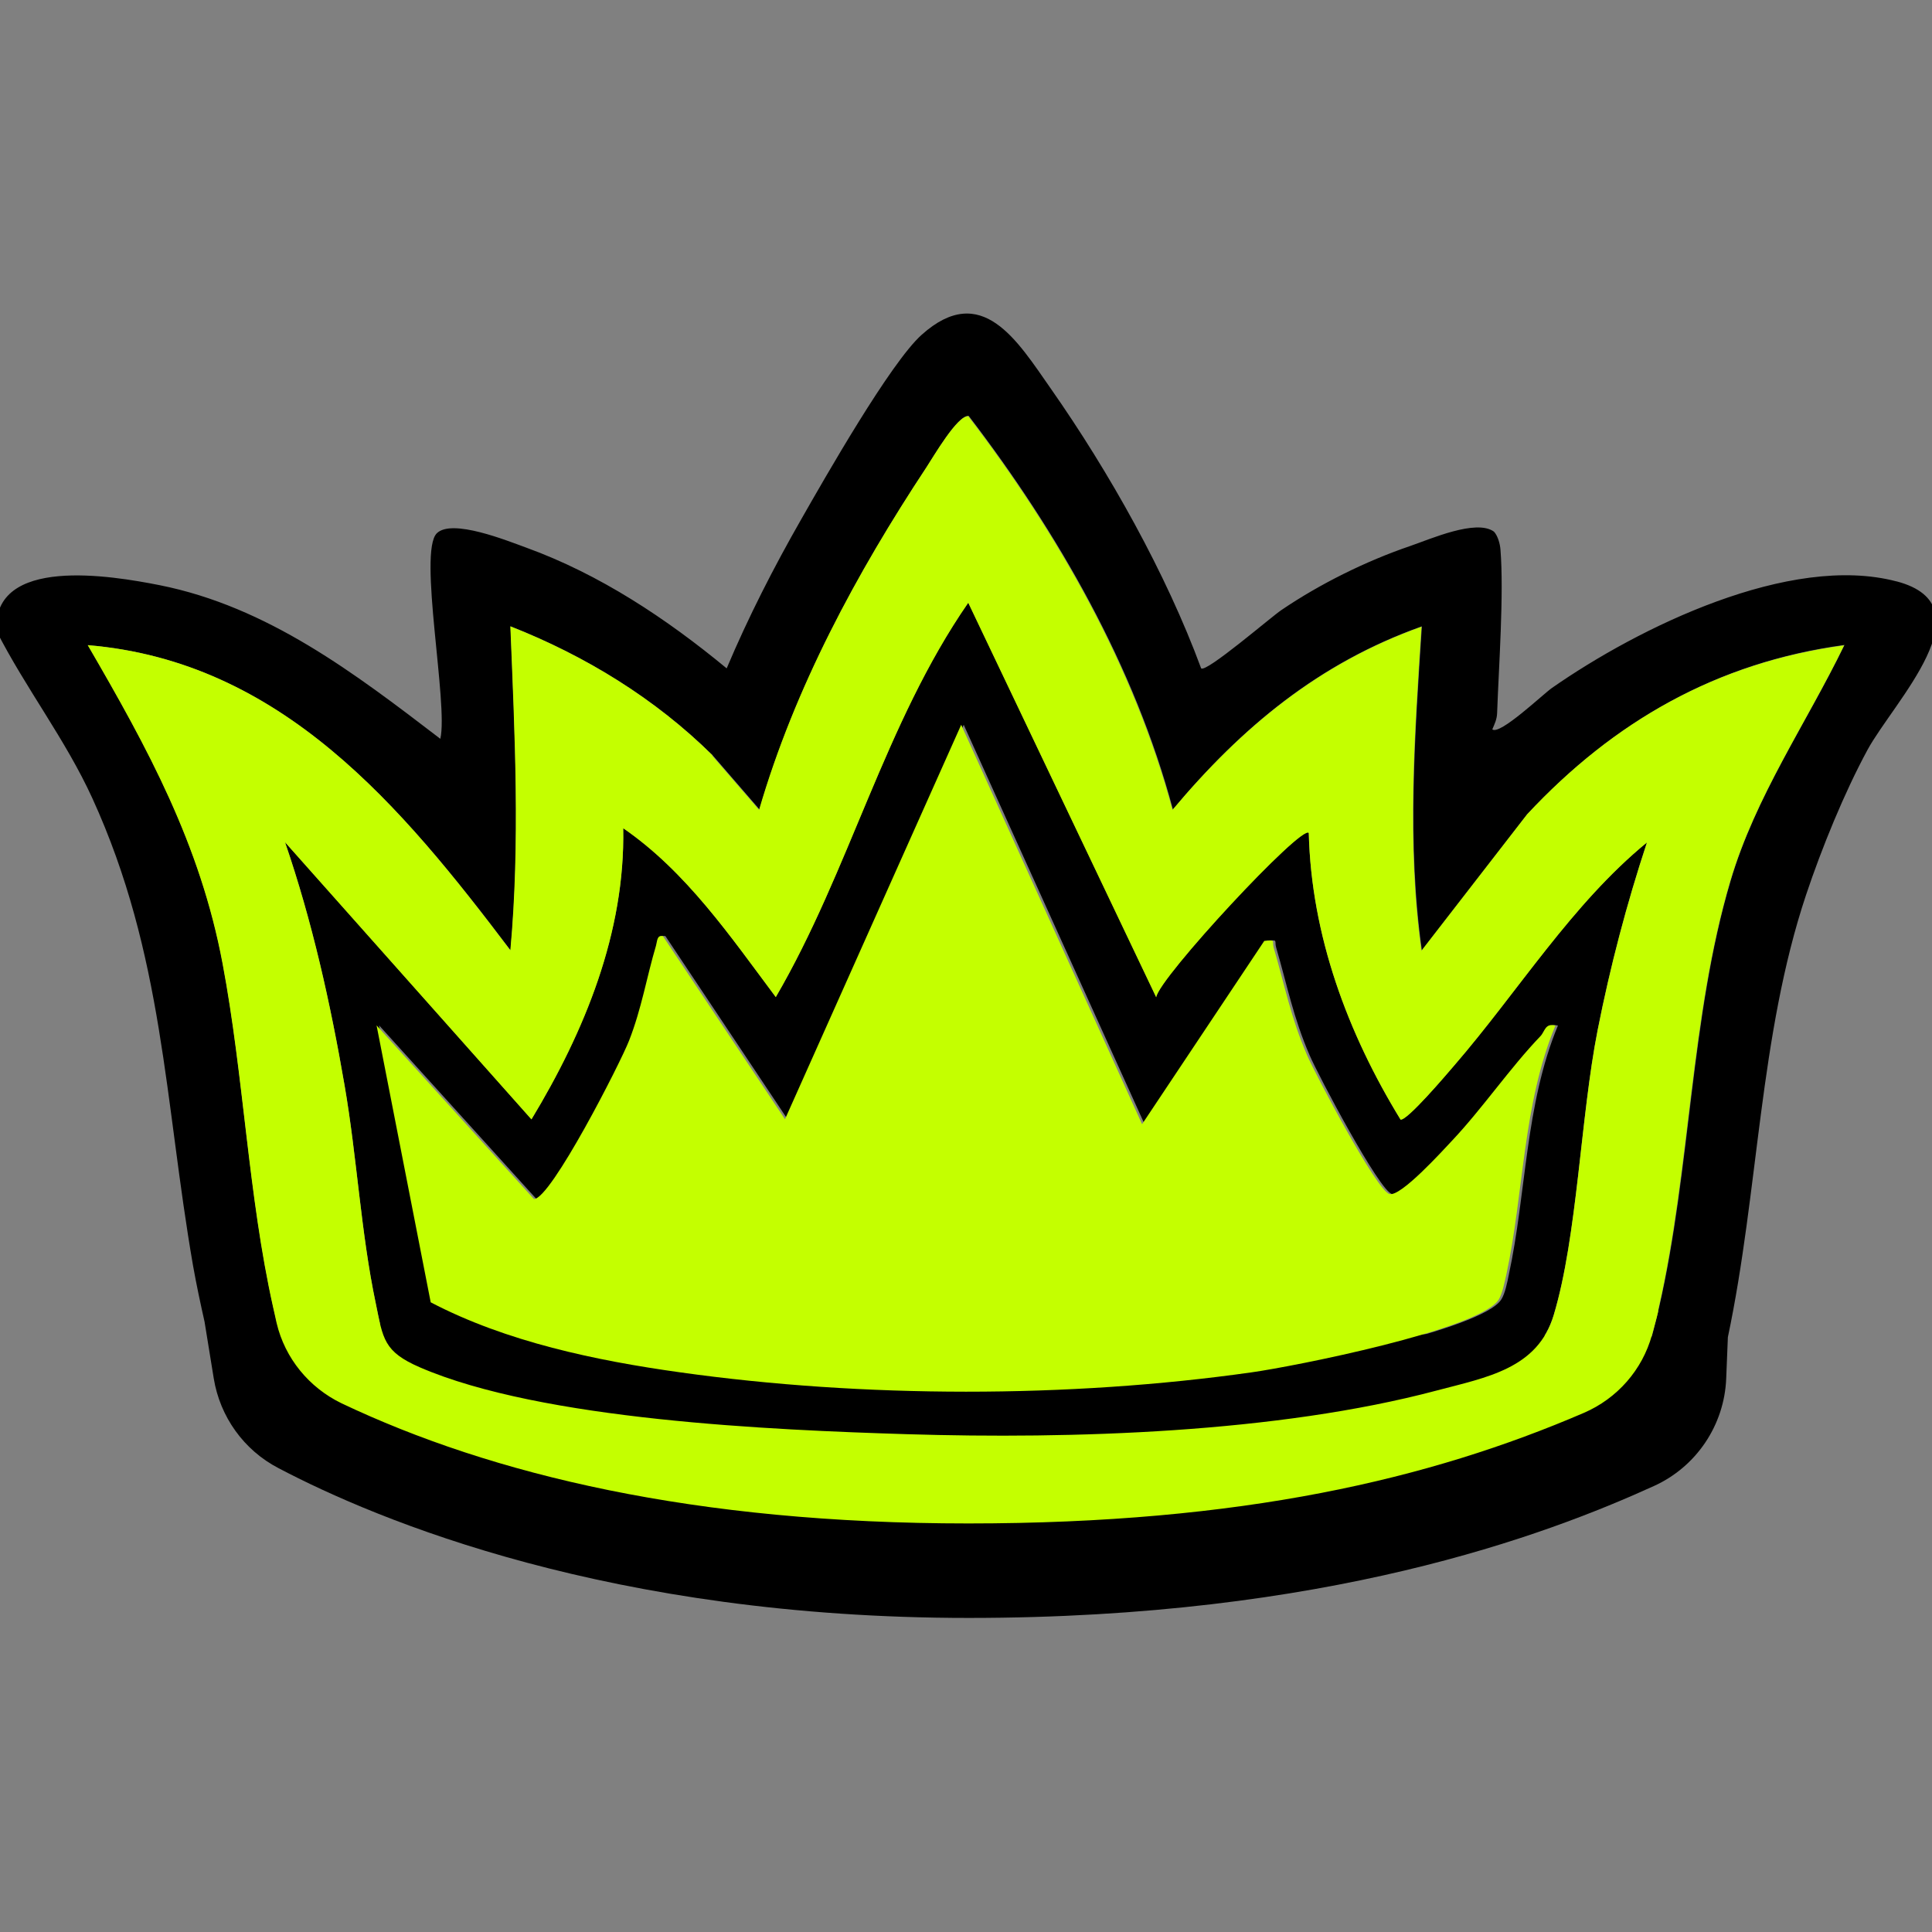
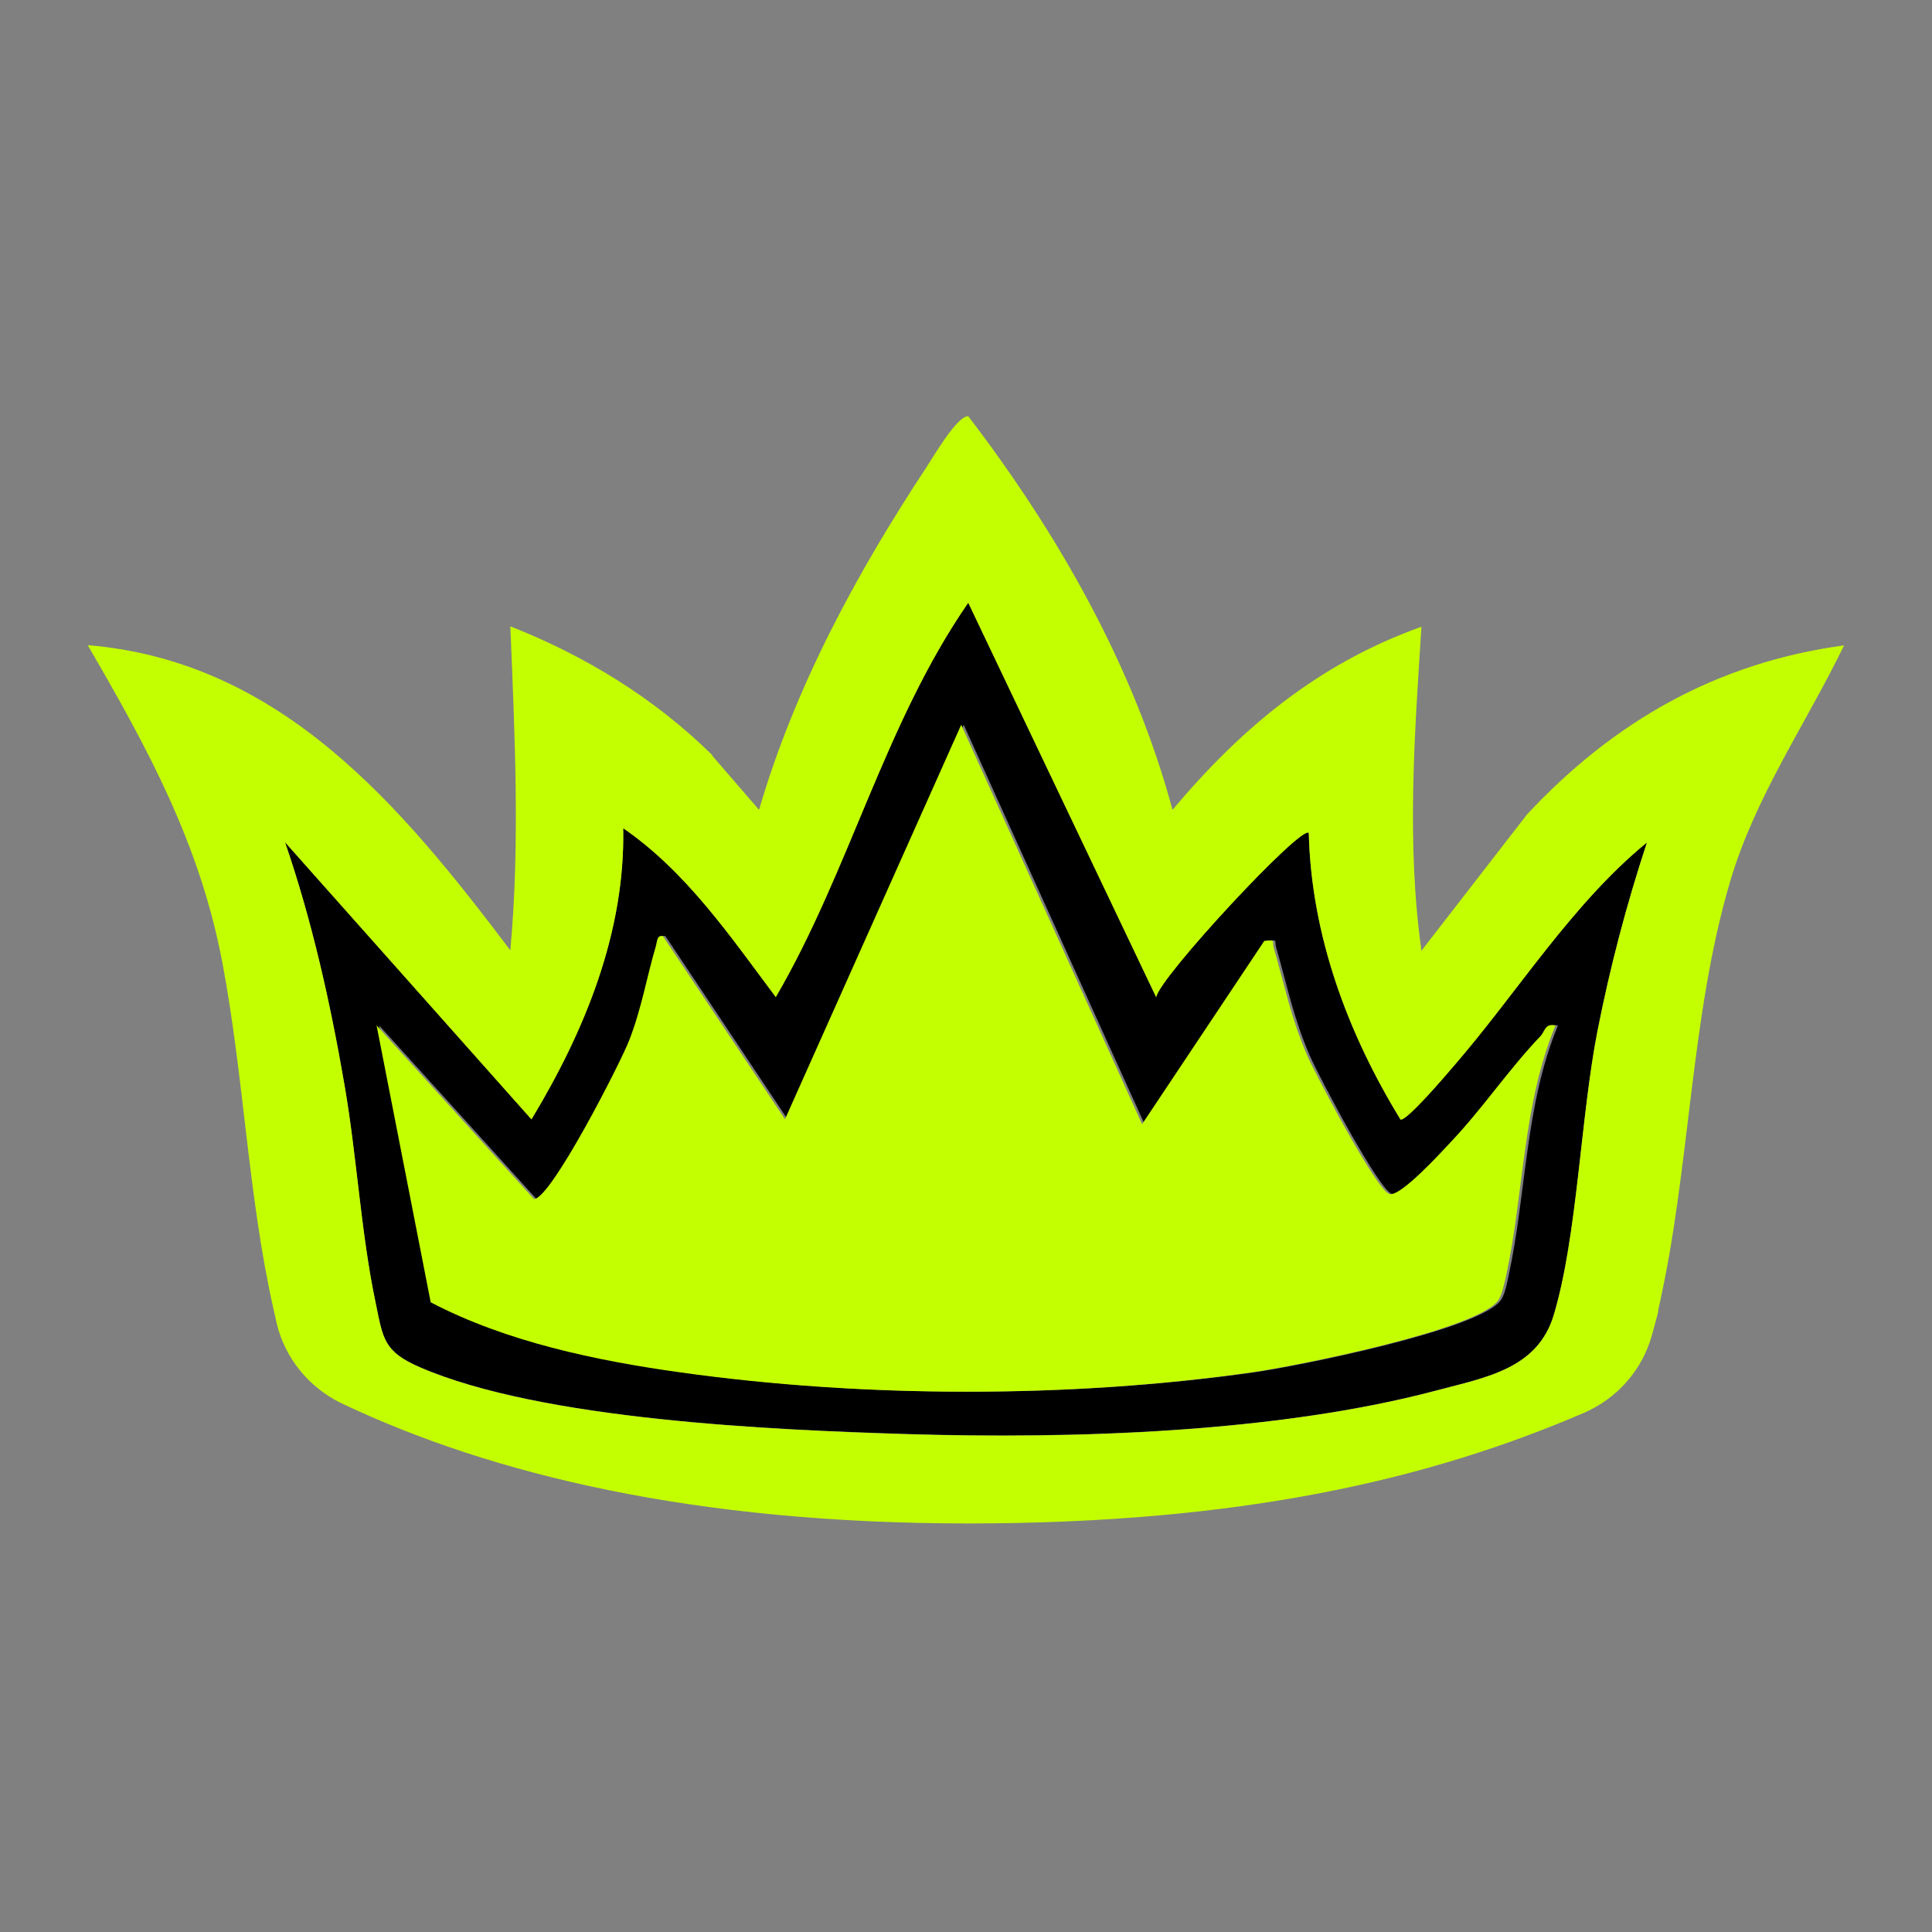
<svg xmlns="http://www.w3.org/2000/svg" fill="none" viewBox="0 0 380 380" height="380" width="380">
  <rect x="0" y="0" width="380" height="380" fill="#808080" stroke="none" />
  <g clip-path="url(#clip0_726_1076)">
-     <path fill="black" d="M373.027 114.356C352.019 108.806 322.255 123.441 305.235 135.322C303.467 136.556 294.998 144.654 293.518 143.462C293.97 142.393 294.423 141.489 294.464 140.256C294.793 131.047 295.82 116.781 295.122 108.107C295.039 106.997 294.628 105.434 293.847 104.571C290.353 102.022 281.308 106.051 277.32 107.408C268.646 110.368 259.602 114.849 252.037 119.988C250.064 121.303 237.237 132.362 236.25 131.458C229.344 112.752 218.203 92.896 206.691 76.451C200.073 66.996 193.084 55.279 181.285 65.844C175.159 71.312 162.25 93.965 157.564 102.187C152.178 111.601 147.163 121.427 142.928 131.458C131.088 121.673 117.974 112.958 103.461 107.696C99.72 106.339 88.867 101.94 85.907 104.9C82.207 108.6 88.209 138.529 86.606 145.312C69.791 132.444 52.648 119.33 31.394 115.096C21.815 113.204 -1.413 109.299 -0.714 124.058C5.041 135.363 12.853 145.394 18.156 156.988C32.216 187.78 32.339 216.476 37.971 248.953C38.629 252.653 39.41 256.312 40.233 259.971L42.041 271.112C43.275 278.677 47.962 285.213 54.745 288.749C74.355 299.068 120.194 318.226 190.535 318.226C260.876 318.226 303.96 301.987 325.297 292.284C333.643 288.502 339.152 280.321 339.522 271.153L339.85 263.013C345.935 234.153 345.976 203.772 355.226 176.022C358.309 166.813 362.708 156.001 367.313 147.491C372.452 138.036 391.239 119.166 373.068 114.356H373.027ZM340.385 173.268C332.492 199.908 332.574 229.919 326.325 257.134C325.873 259.026 325.42 260.958 324.886 262.89L54.457 260.136C54.21 259.108 54.005 258.121 53.758 257.134C48.825 235.058 47.962 211.666 43.809 189.507C39.41 166.073 29.133 147.244 17.293 126.894C55.403 130.101 79.041 158.673 100.419 186.917C102.351 165.662 101.283 144.449 100.419 123.194C115.137 128.991 128.909 137.419 140.174 148.56L149.383 159.208C156.371 135.199 168.499 112.67 182.271 91.868C183.628 89.812 188.356 81.59 190.535 81.796C208.089 104.736 223.177 131.047 230.7 159.208C244.226 143.01 259.478 130.348 279.664 123.194C278.307 144.449 276.704 165.786 279.664 186.917L300.425 160.112C317.486 141.859 337.713 130.266 362.79 126.853C355.267 142.352 345.318 156.577 340.385 173.268Z" />
    <path fill="black" d="M257.422 163.812C257.915 183.957 265.068 203.197 275.47 220.176C276.744 220.463 284.555 211.254 286.035 209.528C298.615 194.974 309.098 177.831 323.94 165.662C319.952 177.749 316.704 190.082 314.237 202.58C310.866 219.641 310.25 243.157 305.604 258.614C302.438 269.18 292.366 270.866 282.582 273.456C251.214 281.801 210.761 283.034 178.447 282.048C151.931 281.226 106.585 279.293 82.576 268.892C75.464 265.809 75.341 263.301 73.902 256.312C70.983 242.458 70.202 227.493 67.776 213.474C64.981 197.236 61.404 181.202 56.06 165.621L104.53 220.134C114.972 202.868 122.988 183.381 122.577 162.867C134.993 171.418 143.667 184.162 152.588 196.084C167.101 171.212 174.007 142.27 190.452 118.508L227.411 196.084C227.904 192.302 256.147 161.921 257.422 163.771V163.812ZM225.108 221.08L189.547 142.558L154.891 220.134L130.882 184.121C129.69 183.874 129.772 185.067 129.525 185.971C127.675 192.22 126.688 198.387 124.222 204.677C122.495 209.034 108.805 235.839 105.516 235.839L74.56 201.676L85.207 256.148C100.048 263.918 117.726 267.618 134.253 269.92C170.225 274.977 210.761 275.018 246.692 269.92C254.914 268.769 291.338 261.533 295.244 255.654C296.025 254.503 296.477 252.16 296.765 250.721C300.218 234.77 299.972 217.216 306.426 201.717C304.371 201.223 304.371 202.868 303.466 203.813C297.505 210.062 292.161 217.956 286.117 224.328C284.144 226.424 276.004 235.428 273.784 234.852C271.276 234.194 259.231 211.419 257.586 207.554C254.338 200.031 253.228 193.988 251.008 186.382C250.597 185.026 251.543 184.779 249.158 185.067L225.15 221.08H225.108Z" />
    <path fill="#C4FF00" d="M224.656 221.08L248.665 185.067C251.05 184.779 250.145 185.067 250.515 186.382C252.735 193.947 253.845 200.031 257.093 207.554C258.779 211.419 270.783 234.194 273.291 234.852C275.511 235.428 283.651 226.424 285.624 224.328C291.626 217.956 297.012 210.021 302.973 203.813C303.878 202.868 303.878 201.182 305.933 201.717C299.479 217.216 299.725 234.77 296.272 250.721C295.943 252.16 295.491 254.503 294.751 255.654C290.845 261.574 254.421 268.769 246.199 269.92C210.268 275.018 169.732 274.977 133.76 269.92C117.233 267.618 99.555 263.918 84.714 256.148L74.066 201.676L105.023 235.839C108.353 235.839 122.043 209.034 123.729 204.677C126.195 198.387 127.182 192.22 129.032 185.971C129.279 185.108 129.196 183.874 130.389 184.121L154.398 220.134L189.054 142.558L224.615 221.08H224.656Z" />
    <path fill="#C4FF00" d="M140.132 148.56C128.868 137.419 115.137 128.991 100.378 123.194C101.241 144.49 102.31 165.703 100.378 186.917C79 158.632 55.361 130.06 17.251 126.894C29.091 147.244 39.369 166.073 43.768 189.507C47.961 211.707 48.783 235.058 53.717 257.134C53.963 258.162 54.169 259.19 54.415 260.259C56.06 267.166 60.788 272.921 67.16 276.004C96.76 290.064 136.638 299.643 190.452 299.643C244.267 299.643 281.225 290.928 311.524 277.896C318.102 275.059 323.035 269.427 324.927 262.561C326.818 255.696 325.831 258.984 326.242 257.217C332.45 230.001 332.409 199.99 340.302 173.35C345.235 156.659 355.184 142.434 362.708 126.936C337.63 130.348 317.403 141.9 300.342 160.194L279.581 186.999C276.621 165.827 278.224 144.49 279.581 123.277C259.395 130.471 244.184 143.133 230.618 159.29C223.053 131.129 208.007 104.818 190.452 81.878C188.314 81.672 183.545 89.894 182.189 91.95C168.458 112.752 156.289 135.281 149.3 159.29L140.091 148.642L140.132 148.56ZM190.452 118.59L227.411 196.167C227.904 192.384 256.148 162.003 257.422 163.853C257.915 183.998 265.069 203.238 275.47 220.217C276.744 220.504 284.555 211.296 286.035 209.569C298.615 195.016 309.099 177.872 323.94 165.703C319.952 177.79 316.704 190.123 314.238 202.621C310.867 219.682 310.25 243.198 305.604 258.656C302.439 269.221 292.367 270.907 282.582 273.497C251.214 281.842 210.761 283.076 178.448 282.089C151.931 281.267 106.585 279.334 82.576 268.933C75.464 265.85 75.341 263.342 73.902 256.353C70.983 242.499 70.202 227.534 67.776 213.516C64.981 197.277 61.404 181.243 56.06 165.662L104.53 220.176C114.972 202.909 122.989 183.422 122.578 162.908C134.993 171.459 143.668 184.203 152.589 196.126C167.101 171.253 174.008 142.311 190.452 118.549V118.59Z" />
  </g>
  <defs>
    <clipPath id="clip0_726_1076">
      <rect fill="white" height="380" width="380" />
    </clipPath>
  </defs>
</svg>